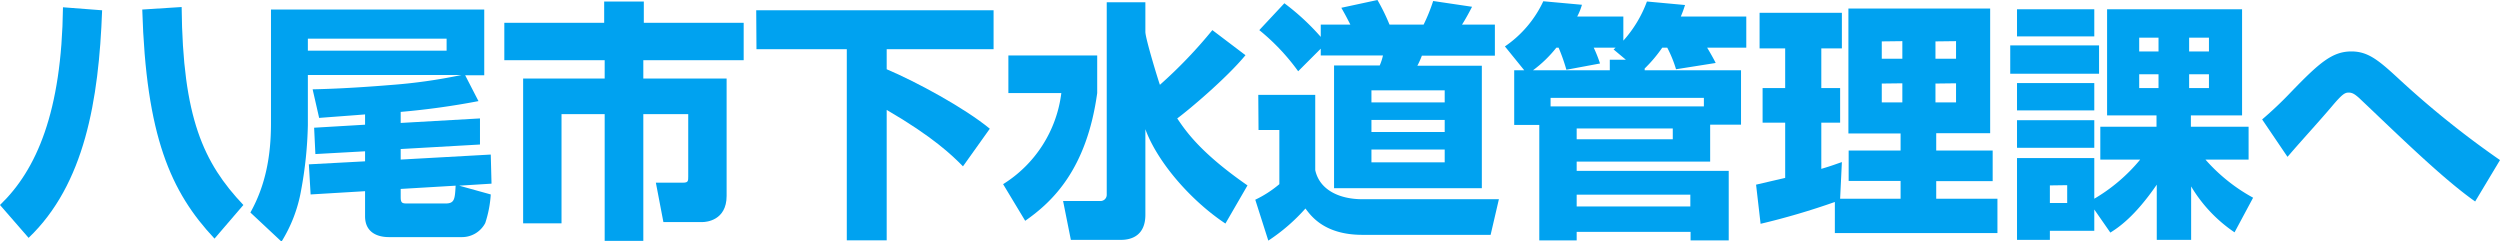
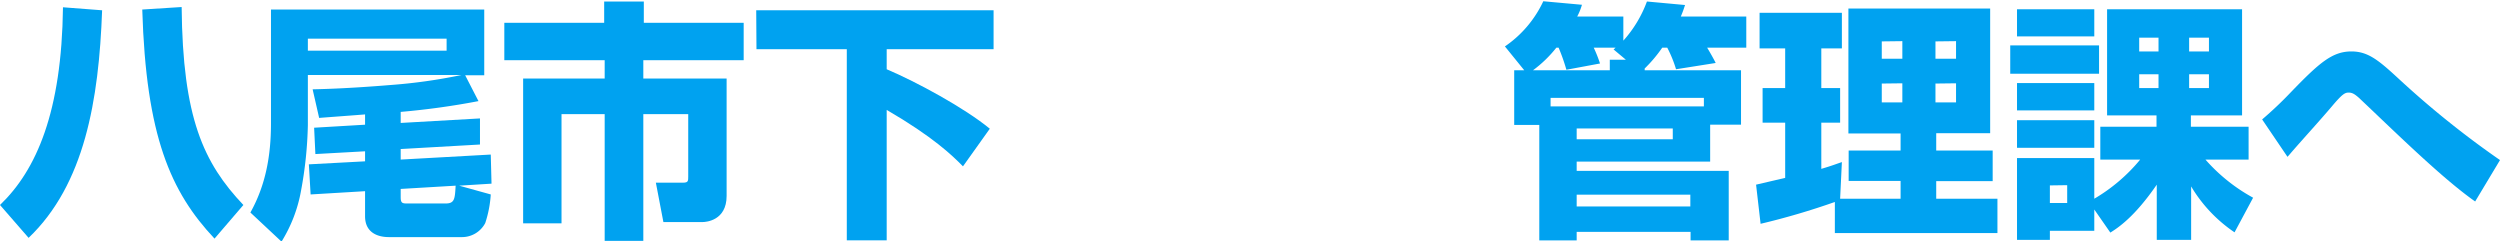
<svg xmlns="http://www.w3.org/2000/svg" viewBox="0 0 498.2 48.05">
  <path d="M-4.15,2.05C-4.8,20-7.65,36.75-18.8,47.4l-5.7-6.55c7.3-7,12.3-18.6,12.55-39.4Zm22.4,45.5C9.5,38.25,4.6,27.1,3.85,1.9l7.85-.5C11.9,23.5,16.05,32.45,24,40.85Z" transform="translate(24.5)" style="fill:#00a2f0" />
  <path d="M55.35,24.5l15.8-.9v5.2l-15.8.9v2.1l17.95-1,.15,5.8L67,37l6.3,1.75a22.68,22.68,0,0,1-1.1,5.7,5.24,5.24,0,0,1-4.75,2.8H53c-2.25,0-4.75-.9-4.75-4.15V38.1l-10.85.65-.35-6,11.2-.6v-2l-9.9.55-.25-5.25,10.15-.6V22.8c-1.1.1-8.65.65-9.15.7L37.8,17.8c2.45-.05,7.5-.2,15.4-.85a107.24,107.24,0,0,0,14.25-2H36.85v10a79.69,79.69,0,0,1-1.35,13,28.79,28.79,0,0,1-3.9,10.2l-6.2-5.8C28.45,36.9,29.5,31,29.5,24.6V1.9H72V15H68.2l2.65,5.15a151.84,151.84,0,0,1-15.5,2.15ZM64.5,7.7H36.85v2.4H64.5Zm-.2,32.85c1.8,0,1.85-.9,2-3.55l-10.95.65V39.3c0,1.2.35,1.25,1.35,1.25Z" transform="translate(24.5)" style="fill:#00a2f0" />
  <path d="M95.9.3h7.9V4.55h19.9V12h-20v3.65h16.6v23.4c0,4.9-4.1,5.2-4.75,5.2h-7.85l-1.5-7.85h5.45c1,0,1-.35,1-1.25V22.75h-8.95V48H96V22.75H87.4V44.5H79.75V15.65H96V12H76V4.55H95.9Z" transform="translate(24.5)" style="fill:#00a2f0" />
  <path d="M126.2,2.05h47.3V9.8H152.2v4c6,2.55,15.5,7.7,20.55,11.85l-5.35,7.5c-2.15-2.2-6-5.9-15.2-11.25v26h-7.95V9.8h-18Z" transform="translate(24.5)" style="fill:#00a2f0" />
-   <path d="M176.45,11.05h17.7v7.5c-2.1,15.2-8.9,21.65-14.35,25.45l-4.4-7.3A25,25,0,0,0,187,18.55H176.45Zm27.3-4.7c0,1.35,2.75,10.25,2.9,10.55A93.72,93.72,0,0,0,217.1,6L223.7,11c-3.85,4.65-11.3,10.9-13.6,12.6,1.75,2.6,4.7,6.9,14,13.35l-4.4,7.6c-7-4.65-13.6-12.35-15.95-18.8V42.8c0,4.05-2.65,5-4.85,5h-10l-1.55-7.75h7.3a1.24,1.24,0,0,0,1.4-1.25V.45h7.7Z" transform="translate(24.5)" style="fill:#00a2f0" />
-   <path d="M226.25,18.9H237.6v15c.9,4.1,5.05,5.8,9.35,5.8H274.2l-1.65,7.1H247c-7.5,0-10.2-3.7-11.35-5.25a37.08,37.08,0,0,1-7.4,6.4l-2.6-8.15a22.26,22.26,0,0,0,4.8-3.1V25.9h-4.15ZM238.7,9.7l-4.5,4.5A42.57,42.57,0,0,0,226.45,6l5-5.35a47.08,47.08,0,0,1,7.25,6.7V4.9h5.9c-.85-1.65-.95-1.85-1.8-3.35L250,0a40.45,40.45,0,0,1,2.4,4.9h6.8A34.24,34.24,0,0,0,261.1.2l7.75,1.15c-.4.8-1.4,2.65-2,3.55h6.55v6.2H258.85a17,17,0,0,1-.9,2H270.8V37.5H241.35V13.05h9.1a11.14,11.14,0,0,0,.65-2H238.7ZM248.8,18v2.4h14.6V18Zm0,5.9v2.4h14.6V23.9Zm0,5.9v2.55h14.6V29.8Z" transform="translate(24.5)" style="fill:#00a2f0" />
  <path d="M303.25,14h19.2V24.85H316.3V32.2H289.7v1.85H320V47.9h-7.6V46.2H289.7v1.7h-7.45v-23h-5V14h2L275.4,9.25a22.34,22.34,0,0,0,7.65-9l7.7.7a11.73,11.73,0,0,1-.95,2.35H299v4.8a24.14,24.14,0,0,0,4.7-7.8l7.6.7c-.25.7-.3,1-.85,2.3h13.05V9.5h-7.8c.4.65,1.35,2.3,1.7,3.05L309.5,13.8a24.11,24.11,0,0,0-1.75-4.3h-1a27.65,27.65,0,0,1-3.5,4.15Zm-3.75-2.1-2.45-2.05a2.86,2.86,0,0,0,.4-.35H293.1a27.48,27.48,0,0,1,1.25,3.15l-6.7,1.25a37.91,37.91,0,0,0-1.55-4.4h-.45A24.39,24.39,0,0,1,281,14h15.3V11.9Zm15.55,7.6H284.5v1.7h30.55ZM289.7,27.75h19.15V25.6H289.7Zm0,13.4h22.65V38.8H289.7Z" transform="translate(24.5)" style="fill:#00a2f0" />
  <path d="M341.15,40.25a144.9,144.9,0,0,1-14.8,4.35l-.9-7.8,5.8-1.35v-11h-4.5v-6.9h4.5V9.65h-5.1V2.55h16.4v7.1h-4.1v7.9h3.75v6.9h-3.75v9.2c2.2-.65,3.05-1,4.1-1.35l-.35,7.3h12.05V36.05H343.9V30h10.35v-3.4h-10.4V1.7H372.1V26.55H361.35V30H372.6v6.1H361.35V39.6h12.2v6.85h-32.4Zm9.35-32v3.45h4.1V8.2Zm0,8.4v3.75h4.1V16.6Zm10.7-8.4v3.45h4.1V8.2Zm0,8.4v3.75h4.1V16.6Z" transform="translate(24.5)" style="fill:#00a2f0" />
  <path d="M376.1,9.05h17.7V14.7H376.1Zm16.75,32.7V46H384V47.8h-6.55V31.5h15.4v8.1A34.42,34.42,0,0,0,402,31.8h-7.95V25.25h11.2V23H395.4V1.85h26.9V23H412.1v2.25h11.5V31.8H415a34.87,34.87,0,0,0,9.5,7.6l-3.7,6.9a28.84,28.84,0,0,1-8.65-9.15V47.8h-6.85v-11c-4.4,6.4-7.65,8.55-9.25,9.55Zm-15.4-39.9h15.4v5.4h-15.4Zm0,14.7h15.4V22h-15.4Zm0,7.4h15.4v5.5h-15.4Zm6.55,13v3.5h3.45V36.9ZM401.8,7.5v2.75h3.85V7.5Zm0,7.3v2.75h3.85V14.8Zm9.95-7.3v2.75h3.95V7.5Zm0,7.3v2.75h3.95V14.8Z" transform="translate(24.5)" style="fill:#00a2f0" />
  <path d="M468.75,40.15c-5.5-3.85-12.9-10.9-19-16.7-1.35-1.3-3.95-3.75-4.1-3.9-.85-.75-1.35-1.1-2.1-1.1s-1.25.25-3.4,2.8-5.85,6.6-8.1,9.2c-.2.25-.6.7-.7.8L426.3,23.8a75.71,75.71,0,0,0,5.75-5.45c5.7-5.9,8.25-8.1,12.05-8.1,3.25,0,5.35,1.7,9.2,5.25a184.16,184.16,0,0,0,20.4,16.4Z" transform="translate(24.5)" style="fill:#00a2f0" />
</svg>